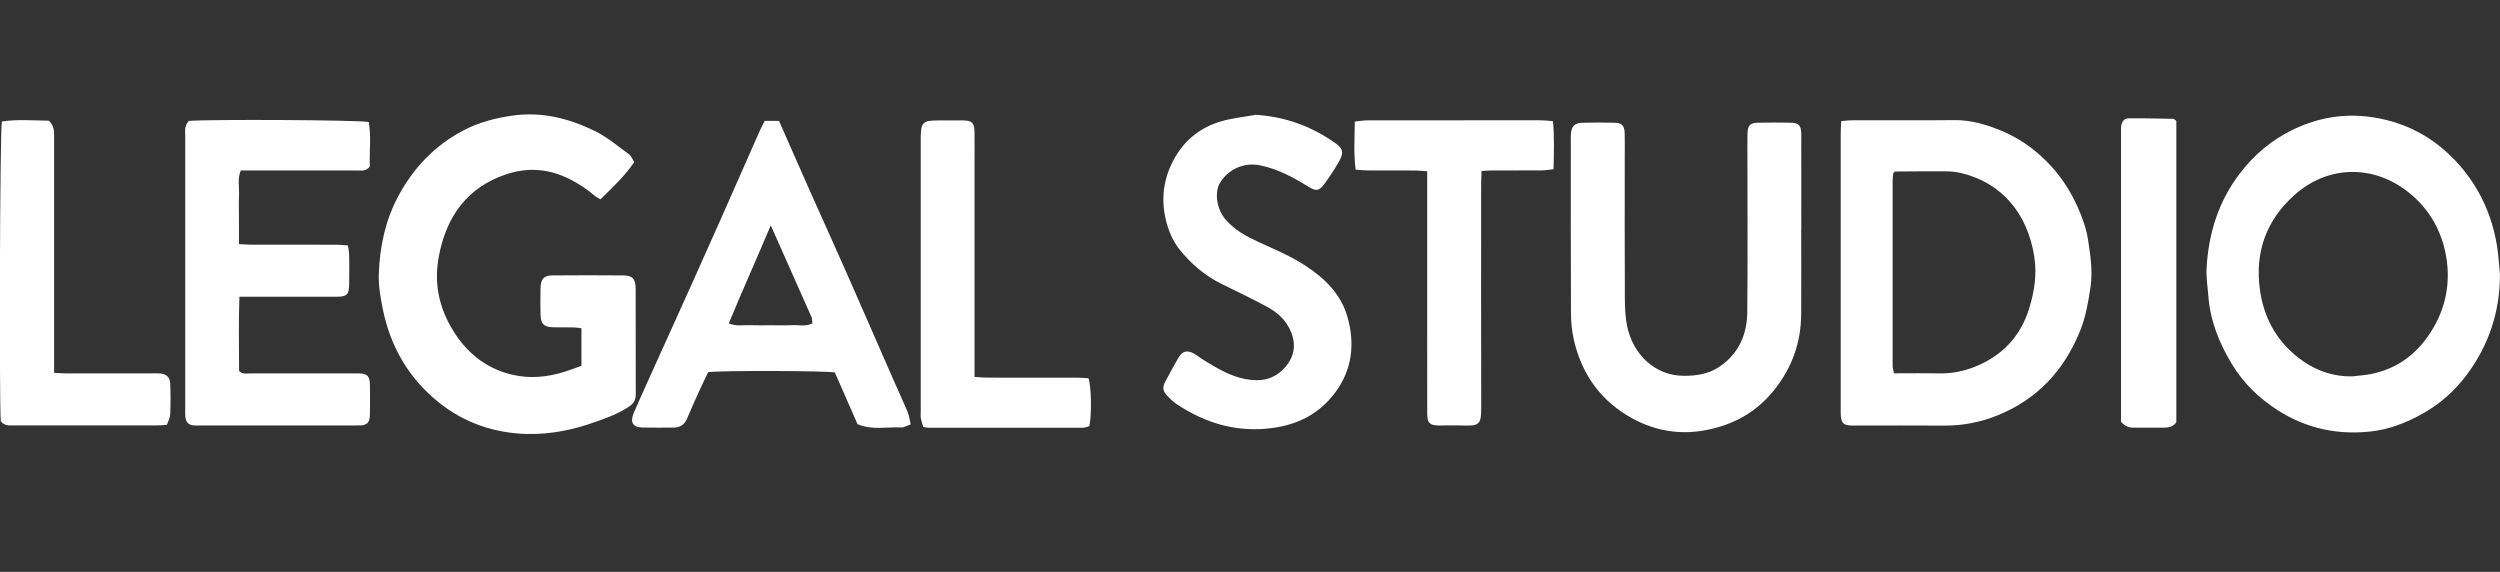
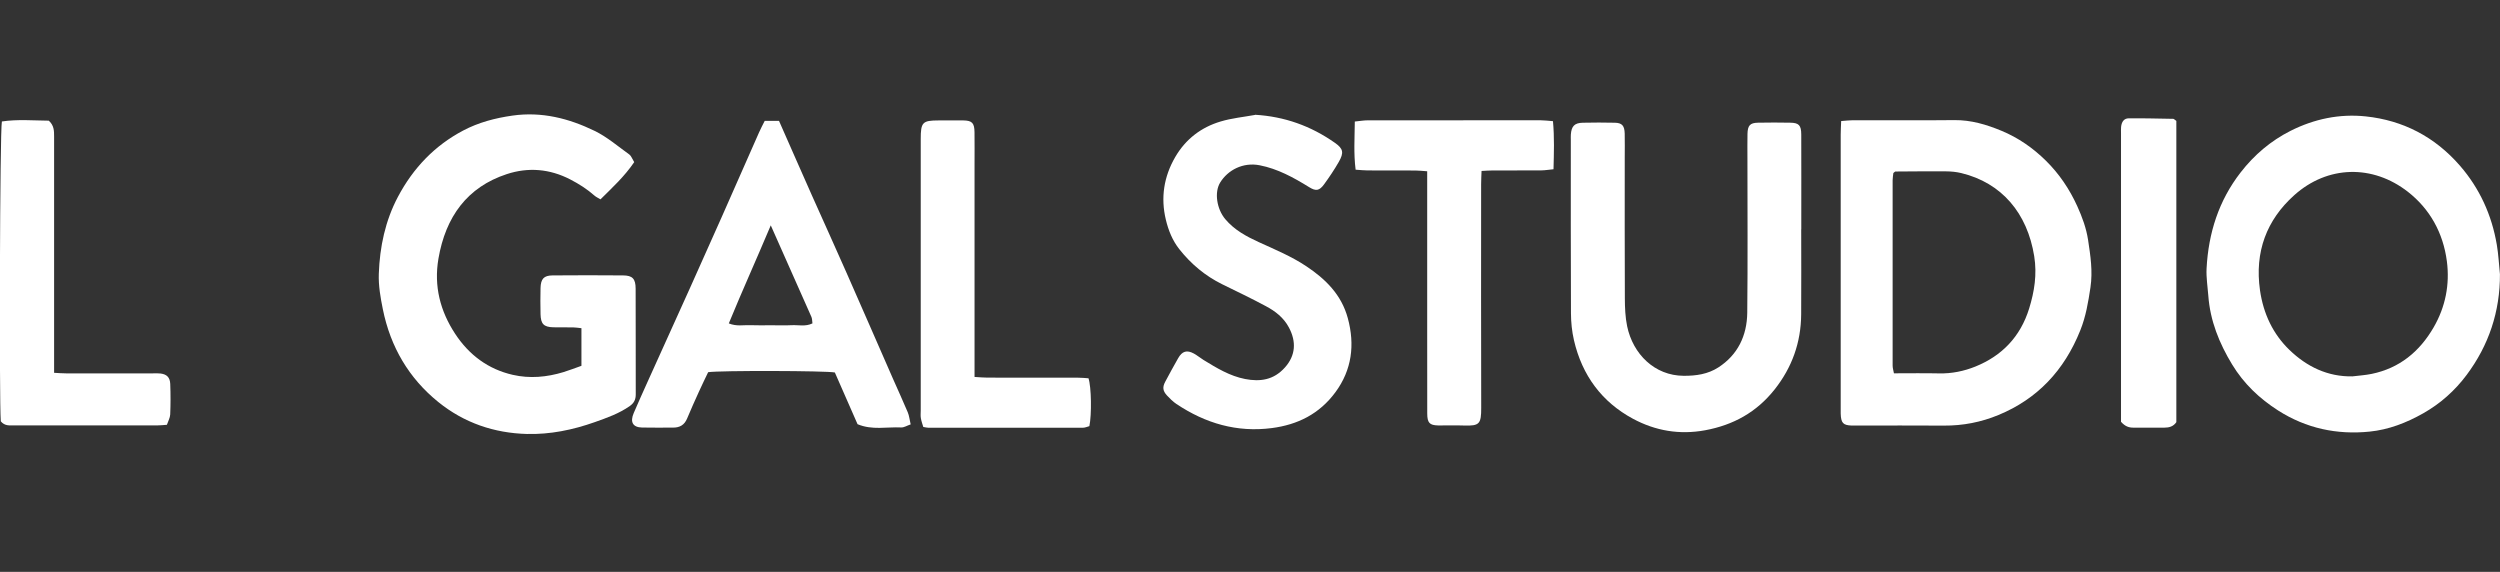
<svg xmlns="http://www.w3.org/2000/svg" width="153" height="35" viewBox="0 0 153 35" fill="none">
  <rect x="0" y="0" width="153" height="35" fill="#333333" stroke="none" />
  <g clip-path="url(#clip0_8071_5729)">
    <path d="M152.997 16.761C153.009 19.082 152.304 21.143 150.959 22.945C150.242 23.906 149.353 24.698 148.308 25.291C147.27 25.879 146.18 26.299 145.017 26.415C143.03 26.616 141.145 26.222 139.421 25.122C138.286 24.397 137.316 23.479 136.602 22.299C135.823 21.014 135.259 19.633 135.148 18.089C135.108 17.538 135.014 16.985 135.042 16.436C135.156 14.256 135.79 12.275 137.123 10.557C137.968 9.468 138.975 8.619 140.171 8.013C141.629 7.276 143.184 6.953 144.79 7.124C147.062 7.365 149.011 8.368 150.553 10.145C151.745 11.521 152.497 13.149 152.806 14.984C152.905 15.569 152.934 16.17 152.995 16.764L152.997 16.761ZM143.967 23.034C144.363 22.985 144.764 22.962 145.156 22.88C146.831 22.533 148.074 21.537 148.947 20.02C149.662 18.779 149.933 17.409 149.749 15.992C149.523 14.249 148.706 12.787 147.364 11.739C145.212 10.058 142.448 10.111 140.4 11.953C138.72 13.462 137.975 15.411 138.312 17.769C138.52 19.209 139.112 20.448 140.112 21.413C141.178 22.443 142.457 23.062 143.967 23.034Z" fill="white" />
    <path d="M112.684 7.408C112.977 7.386 113.182 7.359 113.387 7.359C115.463 7.356 117.537 7.374 119.613 7.351C120.629 7.341 121.578 7.624 122.503 8.009C123.515 8.429 124.421 9.057 125.208 9.834C126.013 10.626 126.652 11.566 127.129 12.619C127.431 13.282 127.681 13.965 127.792 14.694C127.936 15.653 128.084 16.596 127.936 17.589C127.801 18.493 127.653 19.376 127.313 20.22C126.331 22.676 124.682 24.416 122.311 25.396C121.238 25.841 120.129 26.054 118.976 26.047C117.197 26.034 115.418 26.044 113.639 26.044C113.533 26.044 113.427 26.047 113.321 26.044C112.795 26.024 112.67 25.885 112.651 25.312C112.649 25.223 112.651 25.133 112.651 25.046C112.651 19.443 112.651 13.841 112.651 8.235C112.651 7.994 112.667 7.753 112.679 7.413L112.684 7.408ZM115.873 10.591C115.859 10.73 115.829 10.881 115.829 11.035C115.826 14.816 115.826 18.597 115.829 22.375C115.829 22.522 115.876 22.666 115.909 22.847C116.853 22.847 117.763 22.832 118.671 22.852C119.445 22.869 120.188 22.718 120.901 22.43C122.51 21.777 123.649 20.615 124.185 18.877C124.503 17.845 124.673 16.8 124.494 15.68C124.071 13.036 122.5 11.192 120.033 10.593C119.726 10.519 119.405 10.489 119.091 10.487C118.058 10.477 117.027 10.492 115.994 10.497C115.977 10.497 115.961 10.521 115.871 10.591H115.873Z" fill="white" />
    <path d="M38.816 9.919C38.217 10.803 37.474 11.48 36.75 12.2C36.599 12.108 36.481 12.059 36.389 11.977C35.934 11.575 35.431 11.255 34.895 10.979C33.641 10.331 32.326 10.224 31.015 10.656C28.601 11.448 27.273 13.258 26.832 15.832C26.544 17.518 26.945 19.044 27.854 20.427C28.712 21.735 29.89 22.599 31.376 22.939C32.421 23.18 33.466 23.084 34.492 22.771C34.855 22.659 35.209 22.52 35.584 22.388V20.085C35.389 20.065 35.226 20.038 35.063 20.035C34.662 20.028 34.258 20.043 33.855 20.03C33.277 20.013 33.096 19.826 33.081 19.228C33.07 18.695 33.067 18.161 33.081 17.627C33.096 17.066 33.284 16.86 33.817 16.855C35.256 16.843 36.698 16.843 38.137 16.855C38.708 16.86 38.899 17.061 38.901 17.664C38.911 19.822 38.901 21.976 38.908 24.134C38.908 24.456 38.802 24.667 38.543 24.849C37.882 25.313 37.141 25.571 36.401 25.834C35.051 26.313 33.659 26.596 32.242 26.559C30.253 26.504 28.413 25.889 26.823 24.603C25.032 23.155 23.9 21.247 23.43 18.925C23.286 18.215 23.157 17.478 23.183 16.758C23.241 15.107 23.576 13.514 24.353 12.046C25.294 10.269 26.617 8.901 28.344 7.99C29.29 7.491 30.302 7.226 31.366 7.074C33.154 6.821 34.813 7.243 36.396 8.012C37.153 8.38 37.821 8.958 38.517 9.457C38.628 9.537 38.682 9.708 38.812 9.919H38.816Z" fill="white" />
    <path d="M110.234 14.035C110.234 15.77 110.244 17.503 110.232 19.238C110.22 20.966 109.668 22.488 108.618 23.821C107.502 25.236 106.07 26.013 104.36 26.331C102.796 26.621 101.317 26.37 99.934 25.626C98.049 24.61 96.827 22.992 96.325 20.817C96.202 20.283 96.146 19.722 96.143 19.174C96.127 15.639 96.134 12.101 96.134 8.566C96.134 8.455 96.129 8.343 96.136 8.234C96.172 7.725 96.358 7.524 96.861 7.511C97.516 7.496 98.174 7.496 98.83 7.511C99.269 7.521 99.42 7.692 99.432 8.176C99.444 8.666 99.434 9.155 99.434 9.644C99.434 12.513 99.427 15.381 99.441 18.25C99.444 18.824 99.465 19.41 99.581 19.966C99.937 21.671 101.263 22.989 103.037 22.999C103.796 23.004 104.52 22.902 105.167 22.483C106.344 21.721 106.915 20.554 106.932 19.139C106.967 15.981 106.943 12.824 106.943 9.666C106.943 9.177 106.936 8.688 106.946 8.199C106.957 7.678 107.101 7.519 107.59 7.509C108.246 7.496 108.904 7.496 109.56 7.509C110.09 7.516 110.234 7.665 110.237 8.231C110.244 9.989 110.239 11.744 110.239 13.501C110.239 13.68 110.239 13.856 110.239 14.035H110.234Z" fill="white" />
-     <path d="M11.558 7.4C12.879 7.293 22.018 7.34 22.57 7.469C22.724 8.385 22.601 9.326 22.631 10.195C22.372 10.51 22.101 10.431 21.858 10.431C19.718 10.436 17.581 10.433 15.441 10.433C15.21 10.433 14.979 10.433 14.736 10.433C14.528 10.935 14.648 11.426 14.629 11.9C14.608 12.412 14.625 12.923 14.625 13.435C14.625 13.919 14.625 14.403 14.625 14.941C14.922 14.954 15.148 14.971 15.375 14.974C17.111 14.974 18.848 14.974 20.584 14.976C20.81 14.976 21.034 15.006 21.294 15.023C21.325 15.249 21.367 15.421 21.369 15.589C21.379 16.19 21.379 16.791 21.369 17.392C21.362 18.03 21.237 18.159 20.607 18.161C18.871 18.166 17.135 18.161 15.398 18.161C15.17 18.161 14.943 18.161 14.651 18.161C14.599 19.73 14.627 21.232 14.632 22.712C14.861 22.927 15.106 22.851 15.33 22.851C17.406 22.855 19.482 22.853 21.556 22.853C21.704 22.853 21.853 22.848 22.002 22.853C22.488 22.875 22.629 23.024 22.639 23.553C22.65 24.154 22.65 24.755 22.639 25.355C22.629 25.869 22.478 26.031 21.987 26.036C20.737 26.046 19.489 26.038 18.239 26.038C16.269 26.038 14.299 26.038 12.329 26.038C12.159 26.038 11.989 26.05 11.822 26.031C11.527 25.996 11.376 25.829 11.343 25.512C11.327 25.358 11.336 25.201 11.336 25.045C11.336 19.487 11.336 13.926 11.336 8.368C11.336 8.043 11.27 7.695 11.56 7.397L11.558 7.4Z" fill="white" />
    <path d="M46.797 7.397H47.675C48.028 8.201 48.373 8.986 48.72 9.768C49.048 10.513 49.376 11.26 49.708 12.002C50.409 13.571 51.119 15.132 51.812 16.704C52.763 18.859 53.702 21.018 54.648 23.176C54.948 23.861 55.264 24.538 55.554 25.231C55.644 25.442 55.665 25.685 55.733 25.973C55.502 26.05 55.328 26.167 55.155 26.16C54.278 26.117 53.379 26.338 52.482 25.961C52.02 24.908 51.553 23.843 51.093 22.796C50.586 22.686 44.034 22.669 43.339 22.778C43.159 23.156 42.956 23.568 42.768 23.985C42.522 24.526 42.279 25.067 42.05 25.616C41.883 26.015 41.593 26.172 41.194 26.169C40.559 26.167 39.922 26.182 39.288 26.165C38.726 26.15 38.547 25.827 38.785 25.276C39.064 24.628 39.352 23.985 39.642 23.344C40.503 21.438 41.369 19.534 42.227 17.627C42.879 16.183 43.523 14.735 44.167 13.286C44.933 11.555 45.693 9.82 46.46 8.09C46.556 7.869 46.672 7.658 46.802 7.395L46.797 7.397ZM47.17 13.794C46.292 15.88 45.419 17.803 44.603 19.792C45.077 19.988 45.502 19.884 45.915 19.901C46.337 19.919 46.762 19.906 47.186 19.906C47.611 19.906 48.033 19.924 48.458 19.901C48.868 19.881 49.295 20 49.722 19.792C49.701 19.648 49.708 19.506 49.659 19.395C48.854 17.57 48.043 15.751 47.172 13.794H47.17Z" fill="white" />
    <path d="M76.808 7.024C78.605 7.129 80.224 7.705 81.698 8.742C82.21 9.102 82.259 9.341 81.931 9.914C81.66 10.388 81.353 10.842 81.033 11.282C80.738 11.684 80.53 11.709 80.115 11.451C79.164 10.862 78.19 10.329 77.093 10.115C76.069 9.914 75.14 10.411 74.672 11.175C74.307 11.773 74.467 12.791 74.982 13.407C75.545 14.077 76.277 14.469 77.036 14.817C78.025 15.269 79.028 15.683 79.945 16.294C81.115 17.073 82.097 18.027 82.488 19.479C82.927 21.105 82.734 22.637 81.731 24C80.747 25.335 79.419 25.993 77.831 26.199C75.699 26.474 73.778 25.913 71.995 24.722C71.783 24.58 71.596 24.392 71.419 24.203C71.162 23.925 71.134 23.697 71.311 23.364C71.568 22.88 71.832 22.398 72.103 21.922C72.349 21.49 72.634 21.403 73.064 21.636C73.269 21.748 73.453 21.904 73.653 22.028C74.458 22.522 75.267 23.014 76.199 23.195C77.114 23.371 77.949 23.265 78.641 22.485C79.299 21.745 79.339 20.906 78.884 20.047C78.563 19.439 78.048 19.044 77.48 18.742C76.598 18.267 75.692 17.836 74.793 17.394C73.76 16.885 72.889 16.157 72.167 15.241C71.759 14.723 71.507 14.104 71.351 13.451C71.023 12.091 71.231 10.805 71.922 9.614C72.566 8.504 73.524 7.787 74.696 7.437C75.38 7.23 76.1 7.163 76.803 7.034L76.808 7.024Z" fill="white" />
    <path d="M87.347 10.482C87.026 10.46 86.821 10.435 86.615 10.435C85.641 10.43 84.667 10.435 83.692 10.43C83.466 10.43 83.24 10.402 82.964 10.385C82.838 9.387 82.905 8.446 82.914 7.438C83.218 7.409 83.461 7.364 83.704 7.364C86.139 7.359 88.576 7.362 91.01 7.362C92.112 7.362 93.214 7.359 94.313 7.362C94.537 7.362 94.764 7.394 95.042 7.416C95.134 8.417 95.099 9.355 95.075 10.358C94.785 10.385 94.561 10.425 94.337 10.427C93.341 10.435 92.346 10.427 91.35 10.432C91.143 10.432 90.935 10.45 90.671 10.462C90.661 10.76 90.645 11.021 90.645 11.279C90.645 15.837 90.635 20.394 90.65 24.955C90.652 25.938 90.548 26.074 89.607 26.042C89.078 26.022 88.548 26.047 88.019 26.037C87.491 26.027 87.349 25.878 87.347 25.31C87.34 23.642 87.344 21.973 87.344 20.308C87.344 17.329 87.344 14.35 87.344 11.368C87.344 11.105 87.344 10.844 87.344 10.482H87.347Z" fill="white" />
    <path d="M0.049 25.792C-0.055 24.404 -0.008 8.013 0.115 7.434C1.073 7.29 2.056 7.377 2.986 7.385C3.309 7.677 3.311 8.01 3.311 8.348C3.309 10.438 3.311 12.528 3.311 14.618C3.311 17.086 3.311 19.556 3.311 22.024V22.816C3.587 22.83 3.812 22.85 4.036 22.85C5.814 22.853 7.593 22.85 9.374 22.85C9.523 22.85 9.672 22.84 9.818 22.858C10.202 22.902 10.403 23.091 10.419 23.498C10.443 24.119 10.443 24.744 10.417 25.365C10.408 25.571 10.29 25.772 10.214 25.998C9.99 26.013 9.801 26.035 9.615 26.035C6.692 26.035 3.769 26.035 0.846 26.035C0.575 26.035 0.289 26.075 0.051 25.787L0.049 25.792Z" fill="white" />
    <path d="M59.642 23.069C59.982 23.089 60.208 23.111 60.435 23.111C62.277 23.114 64.12 23.111 65.962 23.114C66.189 23.114 66.415 23.138 66.616 23.151C66.793 23.685 66.816 25.373 66.67 26.08C66.552 26.11 66.413 26.177 66.276 26.177C63.12 26.182 59.965 26.182 56.809 26.177C56.726 26.177 56.644 26.152 56.505 26.13C56.455 25.959 56.387 25.777 56.356 25.591C56.33 25.44 56.349 25.281 56.349 25.124C56.349 19.586 56.349 14.05 56.349 8.512C56.349 7.482 56.455 7.372 57.439 7.37C57.946 7.37 58.456 7.362 58.963 7.37C59.494 7.38 59.633 7.529 59.64 8.092C59.649 8.738 59.642 9.383 59.642 10.026C59.642 14.072 59.642 18.121 59.642 22.168V23.061V23.069Z" fill="white" />
    <path d="M133.192 7.399V25.837C133.008 26.105 132.75 26.172 132.463 26.172C131.828 26.172 131.193 26.169 130.559 26.172C130.292 26.172 130.059 26.1 129.806 25.814V25.233C129.806 19.544 129.806 13.856 129.806 8.167C129.806 8.032 129.799 7.898 129.811 7.767C129.844 7.447 129.993 7.243 130.28 7.241C131.189 7.233 132.097 7.258 133.005 7.273C133.041 7.273 133.076 7.318 133.189 7.397L133.192 7.399Z" fill="white" />
  </g>
  <defs>
    <clipPath id="clip0_8071_5729">
      <rect width="153" height="19.562" fill="white" transform="translate(0 7)" />
    </clipPath>
  </defs>
</svg>